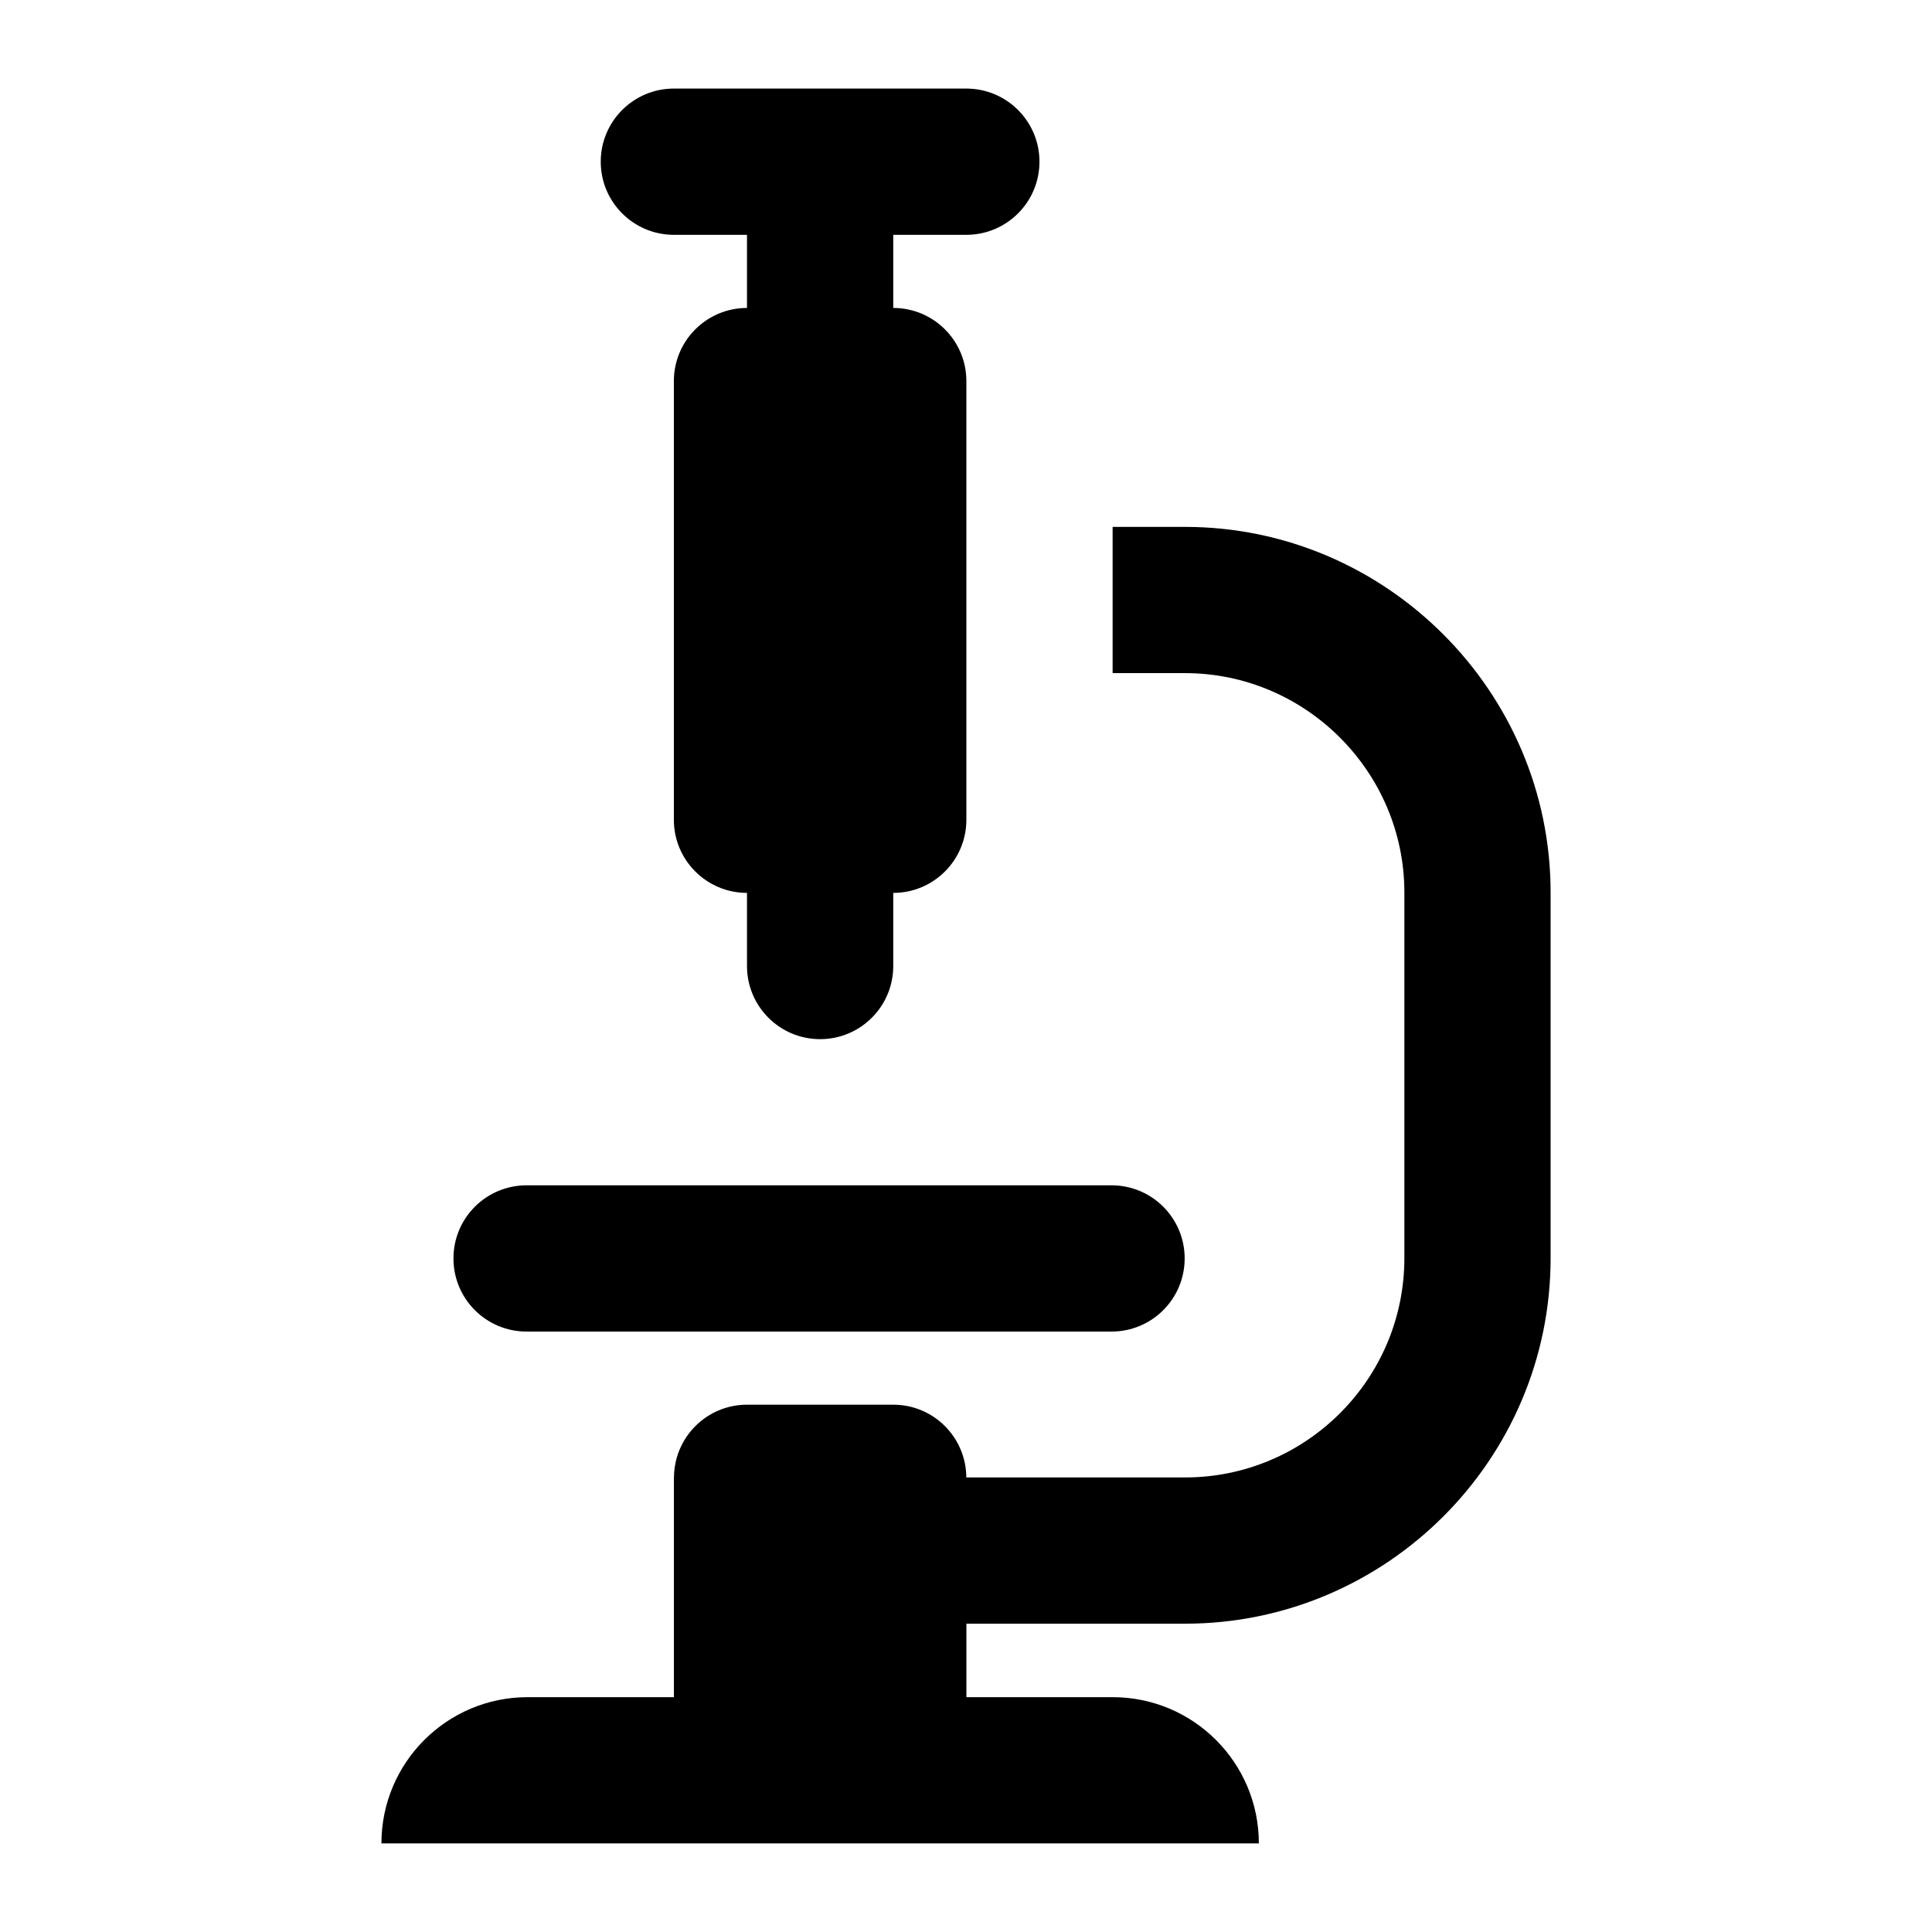
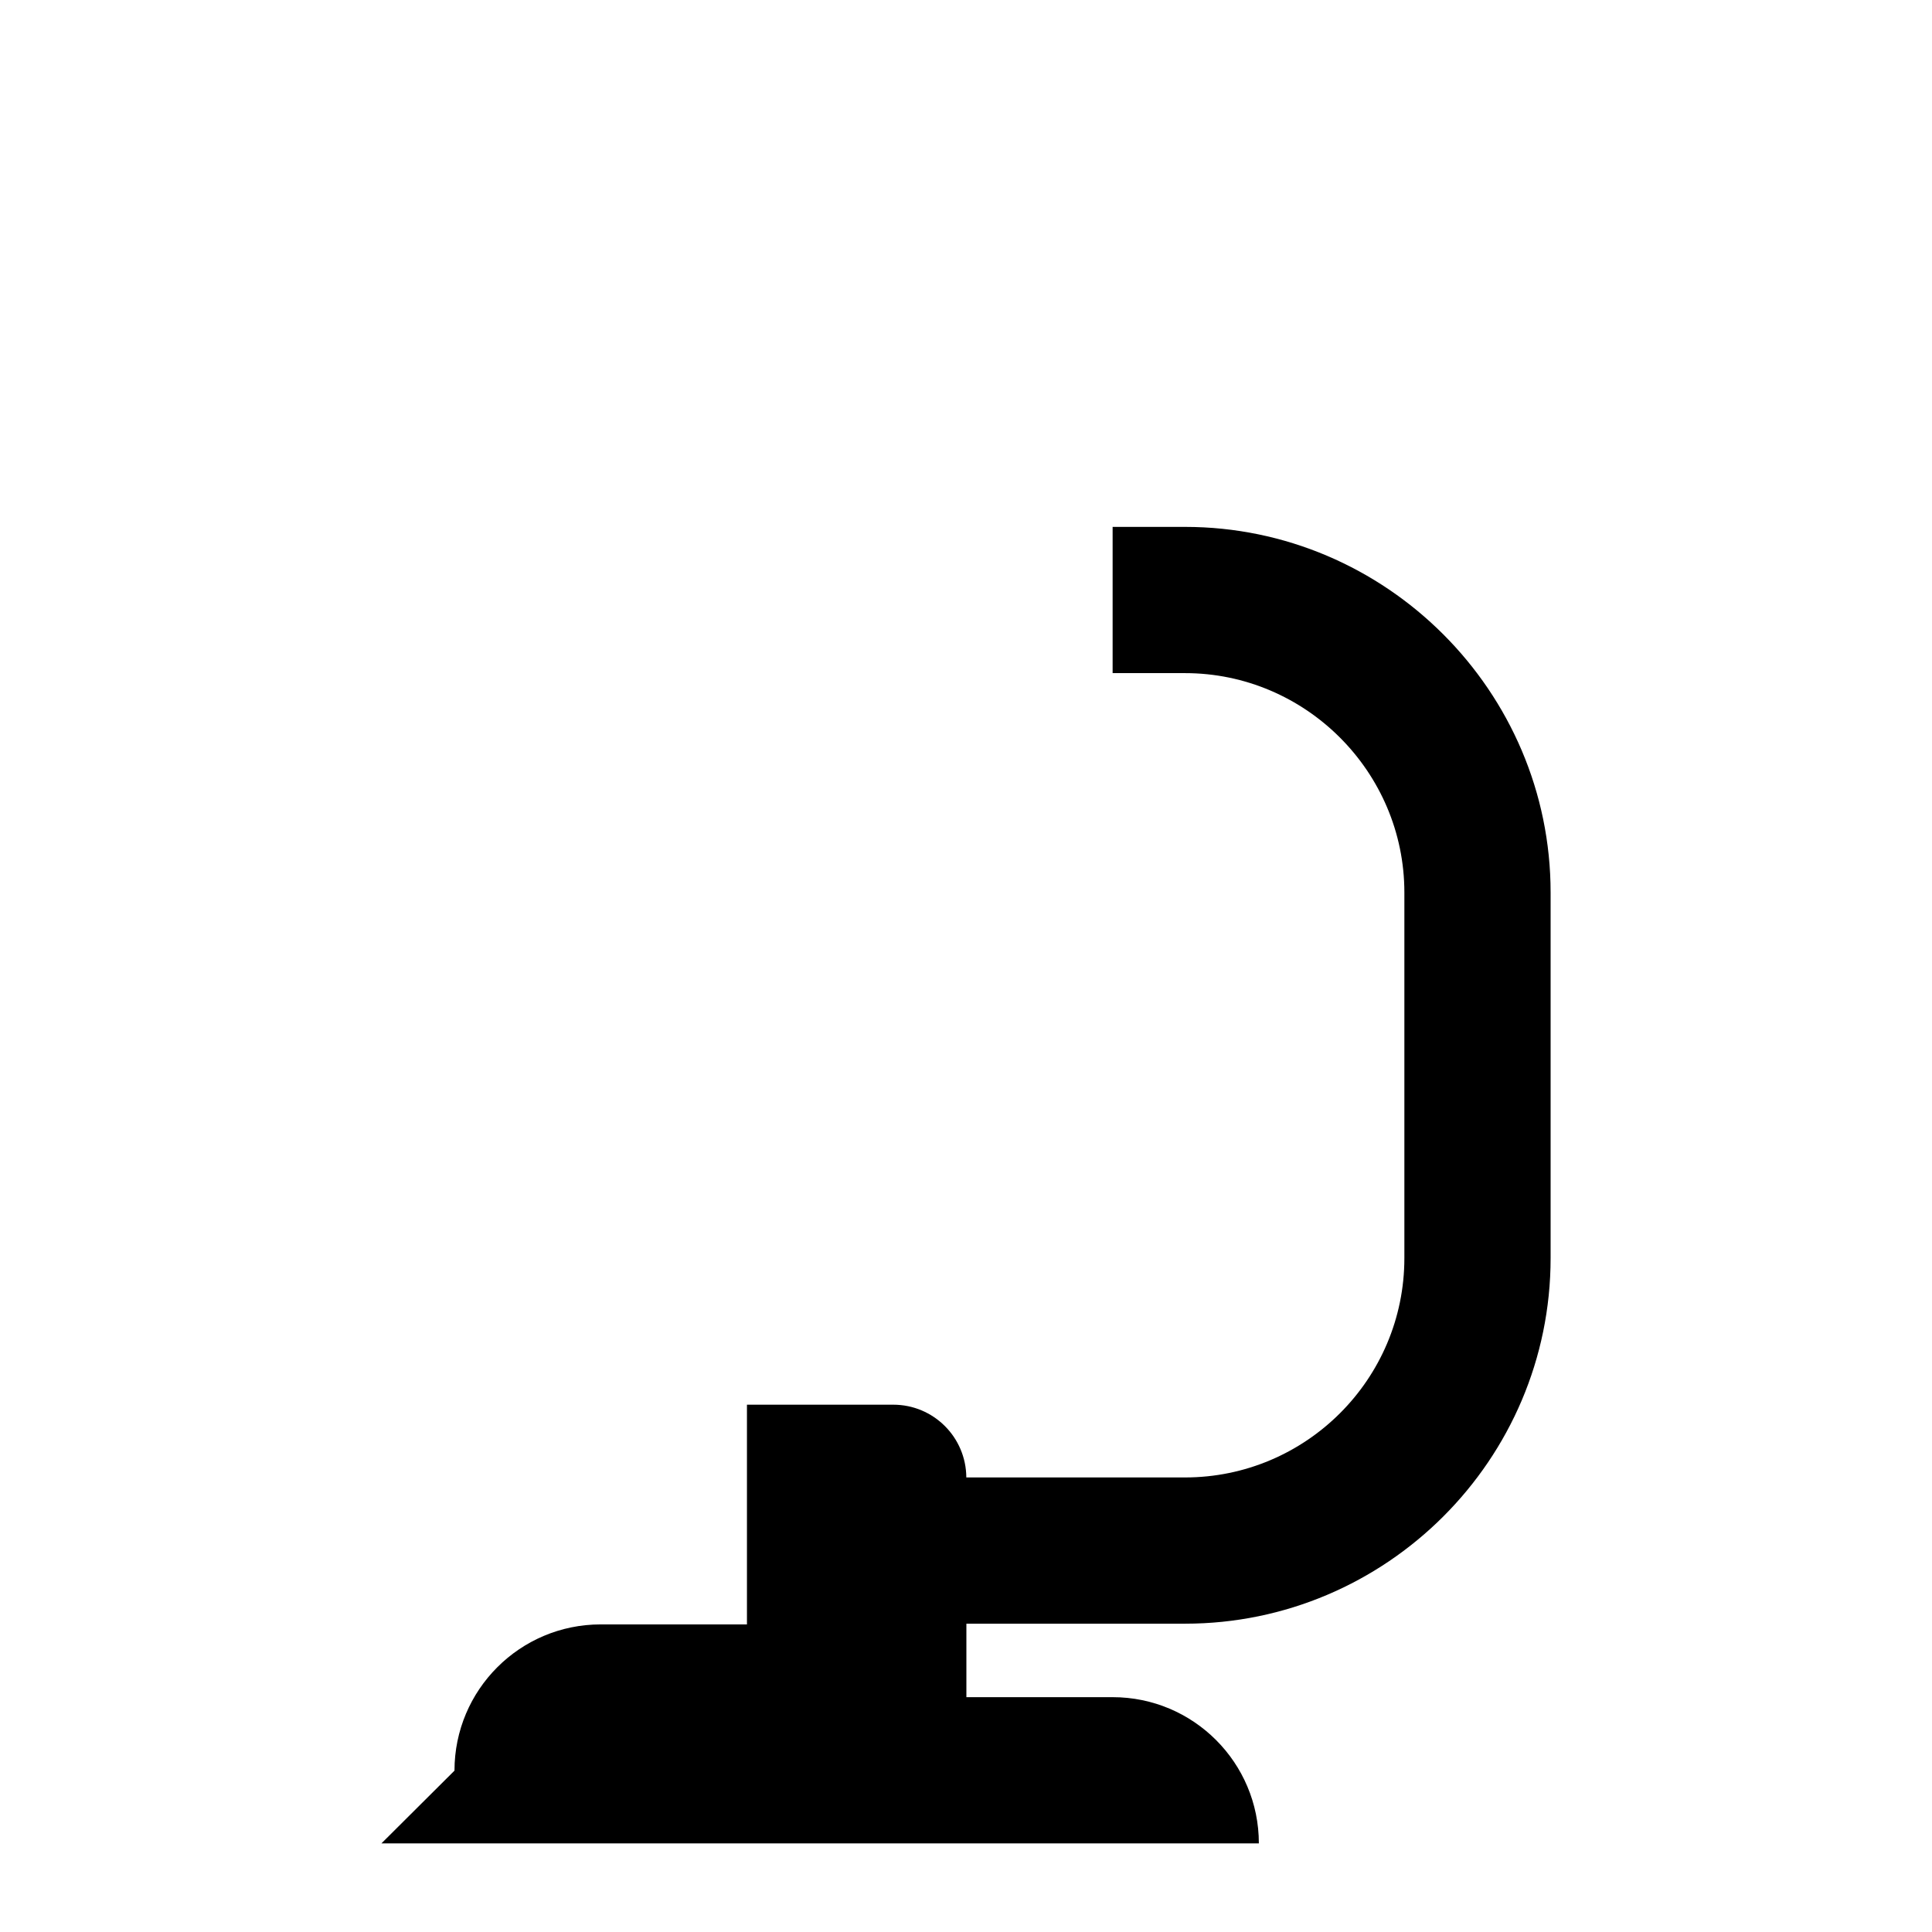
<svg xmlns="http://www.w3.org/2000/svg" fill="#000000" width="800px" height="800px" version="1.1" viewBox="144 144 512 512">
  <g>
-     <path d="m245.08 632.52h232.53c0-21.402-17.352-38.754-38.754-38.754h-38.754v-19.473h57.938c53.289 0 96.887-43.406 96.887-96.887v-96.887c0-53.289-43.598-96.887-96.887-96.887h-19.184v38.754h19.184c31.973 0 58.133 26.16 58.133 58.133v96.887c0 32.168-26.16 58.133-58.133 58.133h-57.957c-0.055-10.656-8.688-19.281-19.359-19.281h-38.754c-10.668 0-19.305 8.625-19.359 19.281h-0.02v58.227h-38.754c-21.406 0-38.754 17.352-38.754 38.754z" />
-     <path d="m400.09 206.23c10.703 0 19.379-8.676 19.379-19.379 0-10.699-8.676-19.379-19.379-19.379h-77.508c-10.703 0-19.379 8.676-19.379 19.379s8.676 19.379 19.379 19.379h19.379v19.379c-10.703 0-19.379 8.676-19.379 19.379v116.26c0 10.703 8.676 19.379 19.379 19.379v19.379c0 10.703 8.676 19.379 19.379 19.379s19.379-8.676 19.379-19.379v-19.379c10.703 0 19.379-8.676 19.379-19.379v-116.26c0-10.703-8.676-19.379-19.379-19.379v-19.379z" />
-     <path d="m264.17 477.5c0 10.711 8.668 19.379 19.379 19.379h155.02c10.711 0 19.379-8.668 19.379-19.379 0-10.711-8.664-19.379-19.379-19.379h-155.02c-10.711 0-19.379 8.668-19.379 19.379z" />
+     <path d="m245.08 632.52h232.53c0-21.402-17.352-38.754-38.754-38.754h-38.754v-19.473h57.938c53.289 0 96.887-43.406 96.887-96.887v-96.887c0-53.289-43.598-96.887-96.887-96.887h-19.184v38.754h19.184c31.973 0 58.133 26.16 58.133 58.133v96.887c0 32.168-26.16 58.133-58.133 58.133h-57.957c-0.055-10.656-8.688-19.281-19.359-19.281h-38.754h-0.02v58.227h-38.754c-21.406 0-38.754 17.352-38.754 38.754z" />
  </g>
</svg>